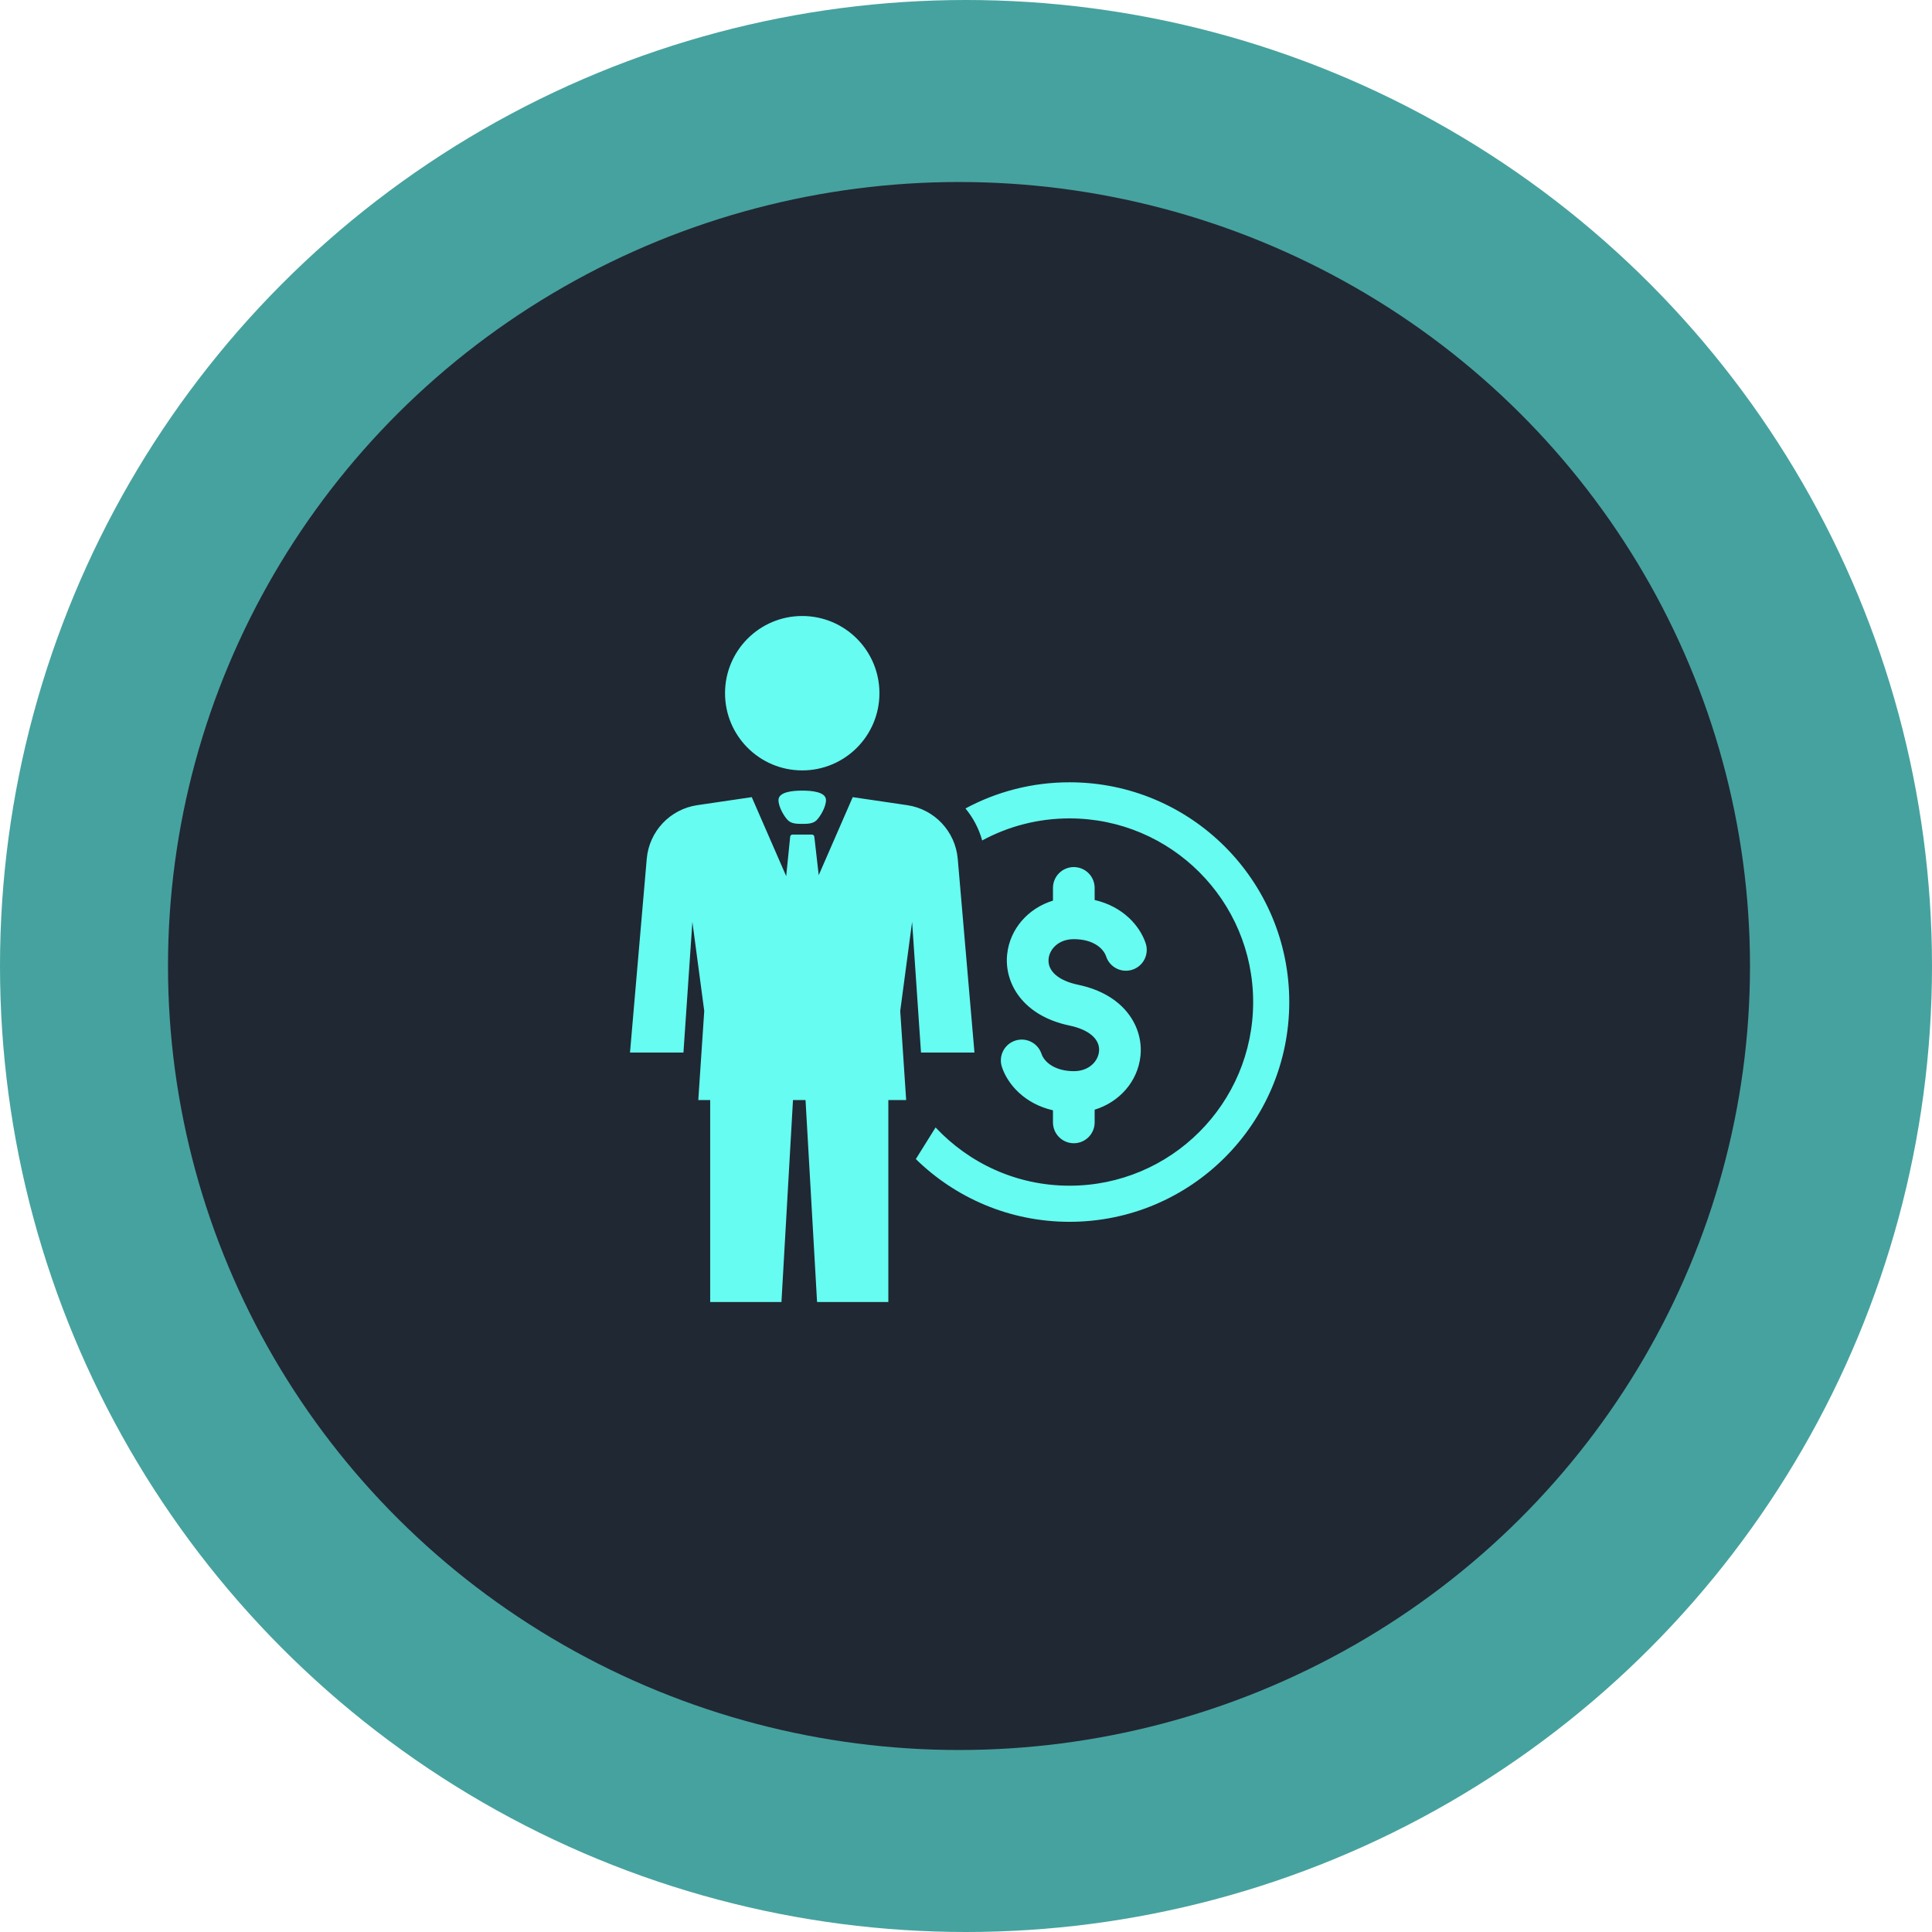
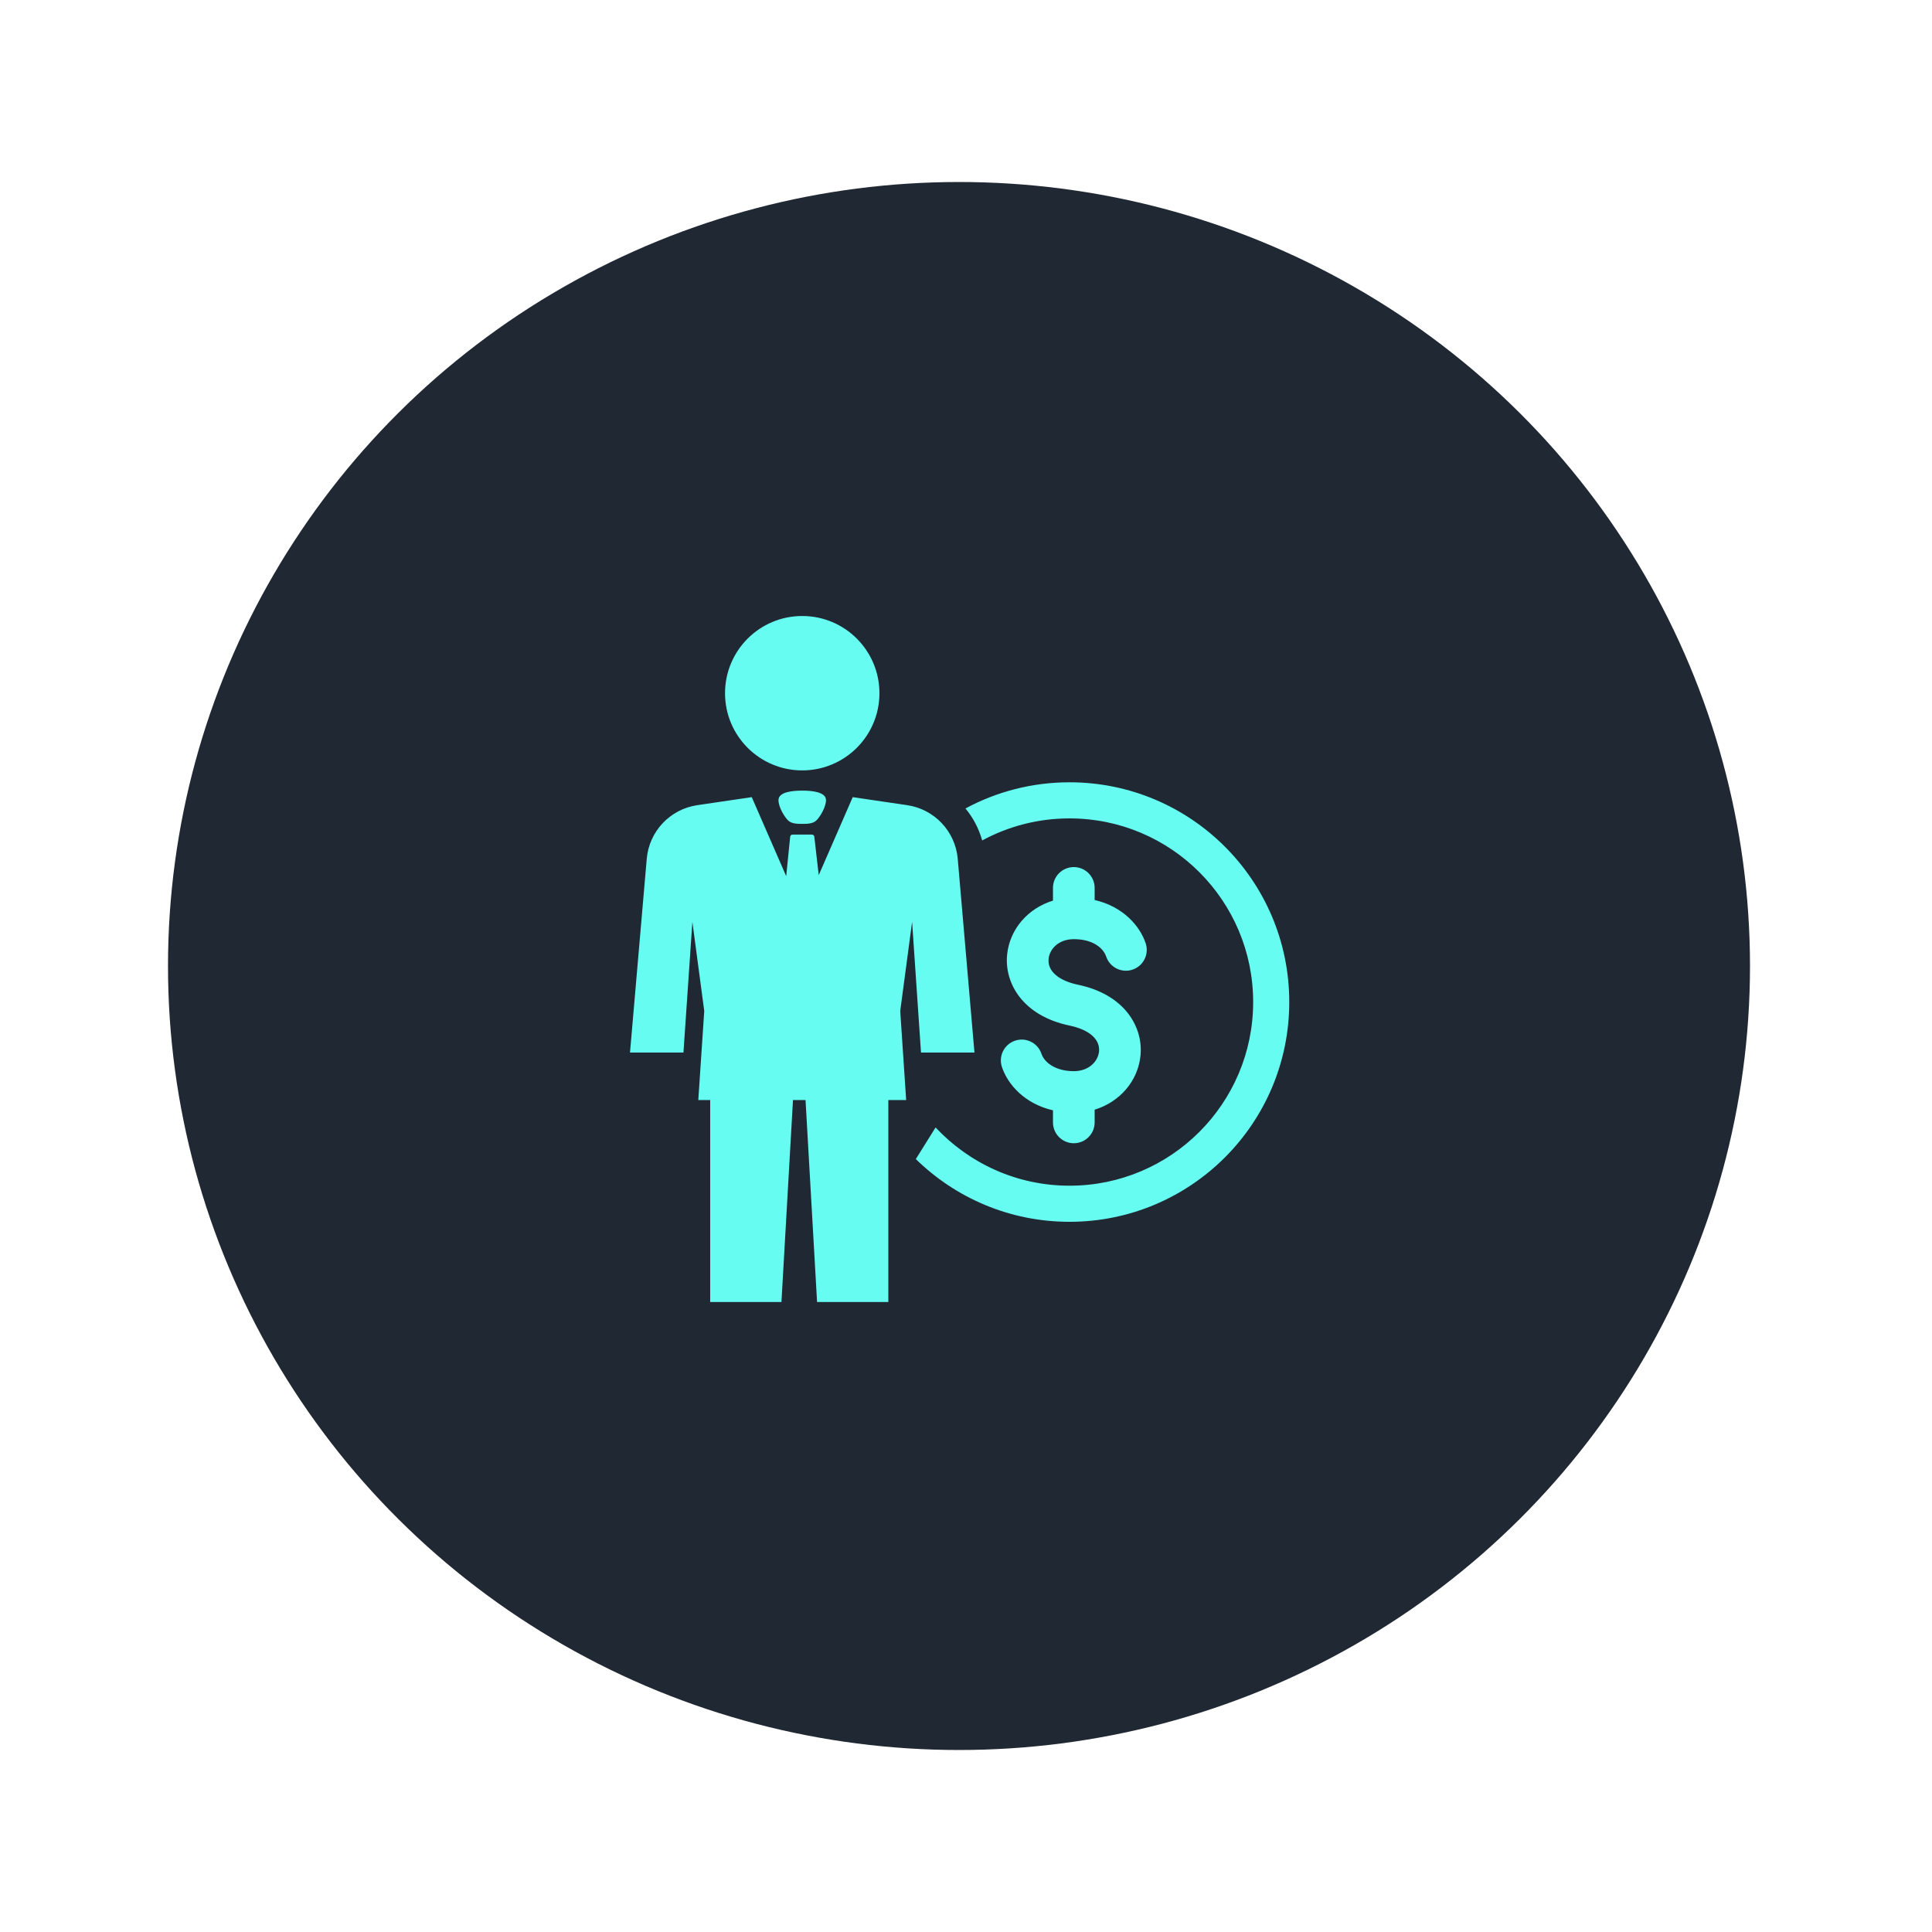
<svg xmlns="http://www.w3.org/2000/svg" width="138" height="138" viewBox="0 0 138 138" fill="none">
-   <circle cx="69" cy="69" r="69" fill="#46A29F" />
  <ellipse cx="68.5" cy="69" rx="56.5" ry="56" fill="#202833" />
  <path d="M51.788 49.515C51.788 46.469 54.256 44 57.302 44C60.348 44 62.817 46.469 62.817 49.515C62.817 52.561 60.348 55.029 57.302 55.029C54.256 55.029 51.788 52.561 51.788 49.515ZM68.41 61.344C68.24 59.384 66.746 57.798 64.8 57.512L60.909 56.939L58.48 62.511L58.166 59.765C58.158 59.678 58.084 59.612 57.998 59.612H56.61C56.522 59.612 56.448 59.679 56.441 59.767L56.157 62.581L53.697 56.939L49.806 57.512C47.86 57.798 46.366 59.384 46.196 61.344L45 75.181H48.818L49.455 65.848L50.303 72.212L49.878 78.576H50.727V93H55.818L56.642 78.576H57.538L58.362 93H63.453V78.575H64.726L64.302 72.212L65.15 65.848L65.786 75.181H69.604L68.41 61.344ZM55.606 57.151C55.608 57.66 56.028 58.339 56.282 58.593C56.536 58.848 56.963 58.848 57.302 58.848C57.642 58.848 58.068 58.848 58.322 58.593C58.577 58.339 58.997 57.66 58.999 57.151C59.001 56.557 57.963 56.472 57.301 56.472C56.642 56.472 55.604 56.557 55.606 57.151ZM81.834 67.376C81.421 66.144 80.231 64.757 78.189 64.285V63.422C78.189 62.6 77.522 61.934 76.7 61.934C75.878 61.934 75.212 62.6 75.212 63.422V64.33C73.447 64.87 72.128 66.343 71.938 68.177C71.729 70.196 73.026 72.549 76.395 73.255C77.804 73.549 78.591 74.244 78.501 75.111C78.429 75.807 77.787 76.512 76.701 76.512C75.391 76.512 74.597 75.89 74.391 75.272C74.13 74.492 73.286 74.072 72.506 74.333C71.727 74.594 71.306 75.437 71.567 76.218C71.979 77.45 73.17 78.837 75.212 79.308V80.172C75.212 80.994 75.879 81.66 76.701 81.66C77.523 81.66 78.189 80.994 78.189 80.172V79.264C79.954 78.724 81.272 77.251 81.463 75.418C81.672 73.399 80.375 71.045 77.006 70.34C75.597 70.045 74.811 69.351 74.9 68.484C74.972 67.788 75.614 67.083 76.701 67.083C78.1 67.083 78.82 67.75 79.011 68.322C79.272 69.102 80.117 69.522 80.895 69.261C81.674 69 82.094 68.157 81.834 67.376ZM76.393 55.878C73.704 55.878 71.174 56.556 68.962 57.747C69.508 58.407 69.919 59.182 70.156 60.033C72.011 59.028 74.136 58.457 76.393 58.457C83.638 58.457 89.511 64.33 89.511 71.575C89.511 78.819 83.638 84.693 76.393 84.693C72.614 84.693 69.217 83.085 66.824 80.528L66.824 80.537L65.416 82.791C68.247 85.562 72.119 87.272 76.393 87.272C85.063 87.272 92.09 80.245 92.09 71.575C92.09 62.906 85.063 55.878 76.393 55.878Z" fill="#66FCF1" />
</svg>